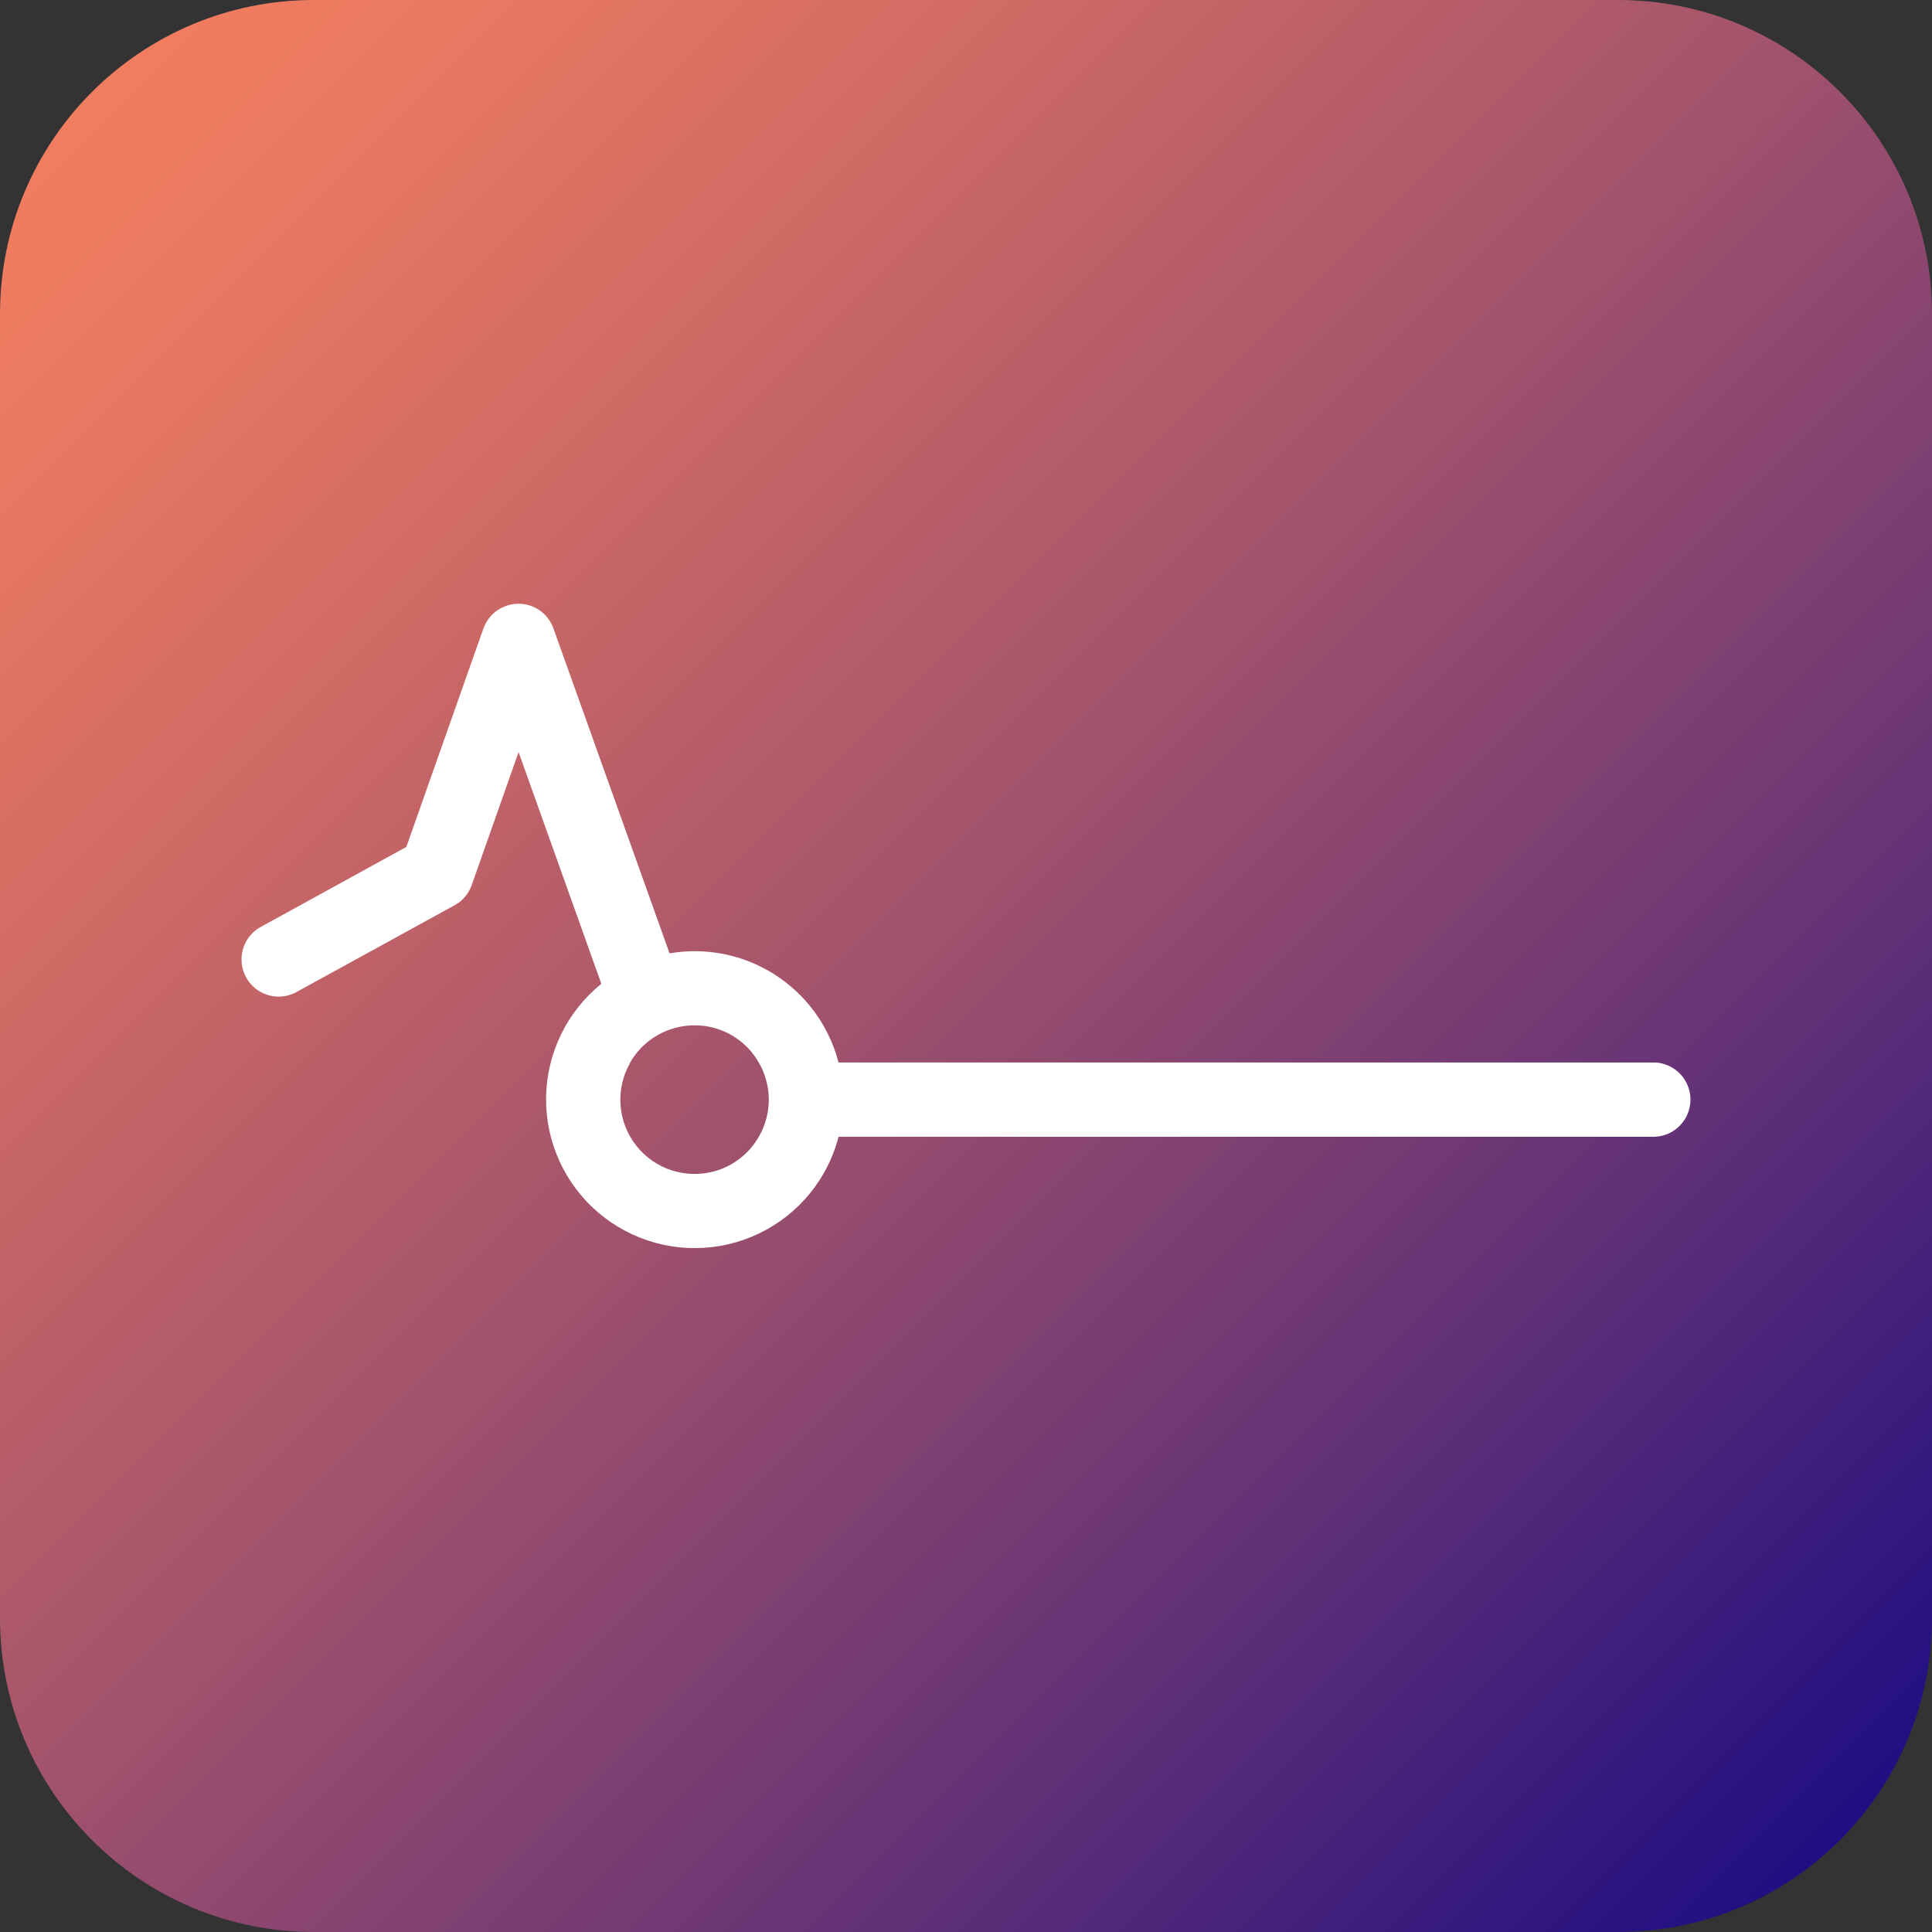
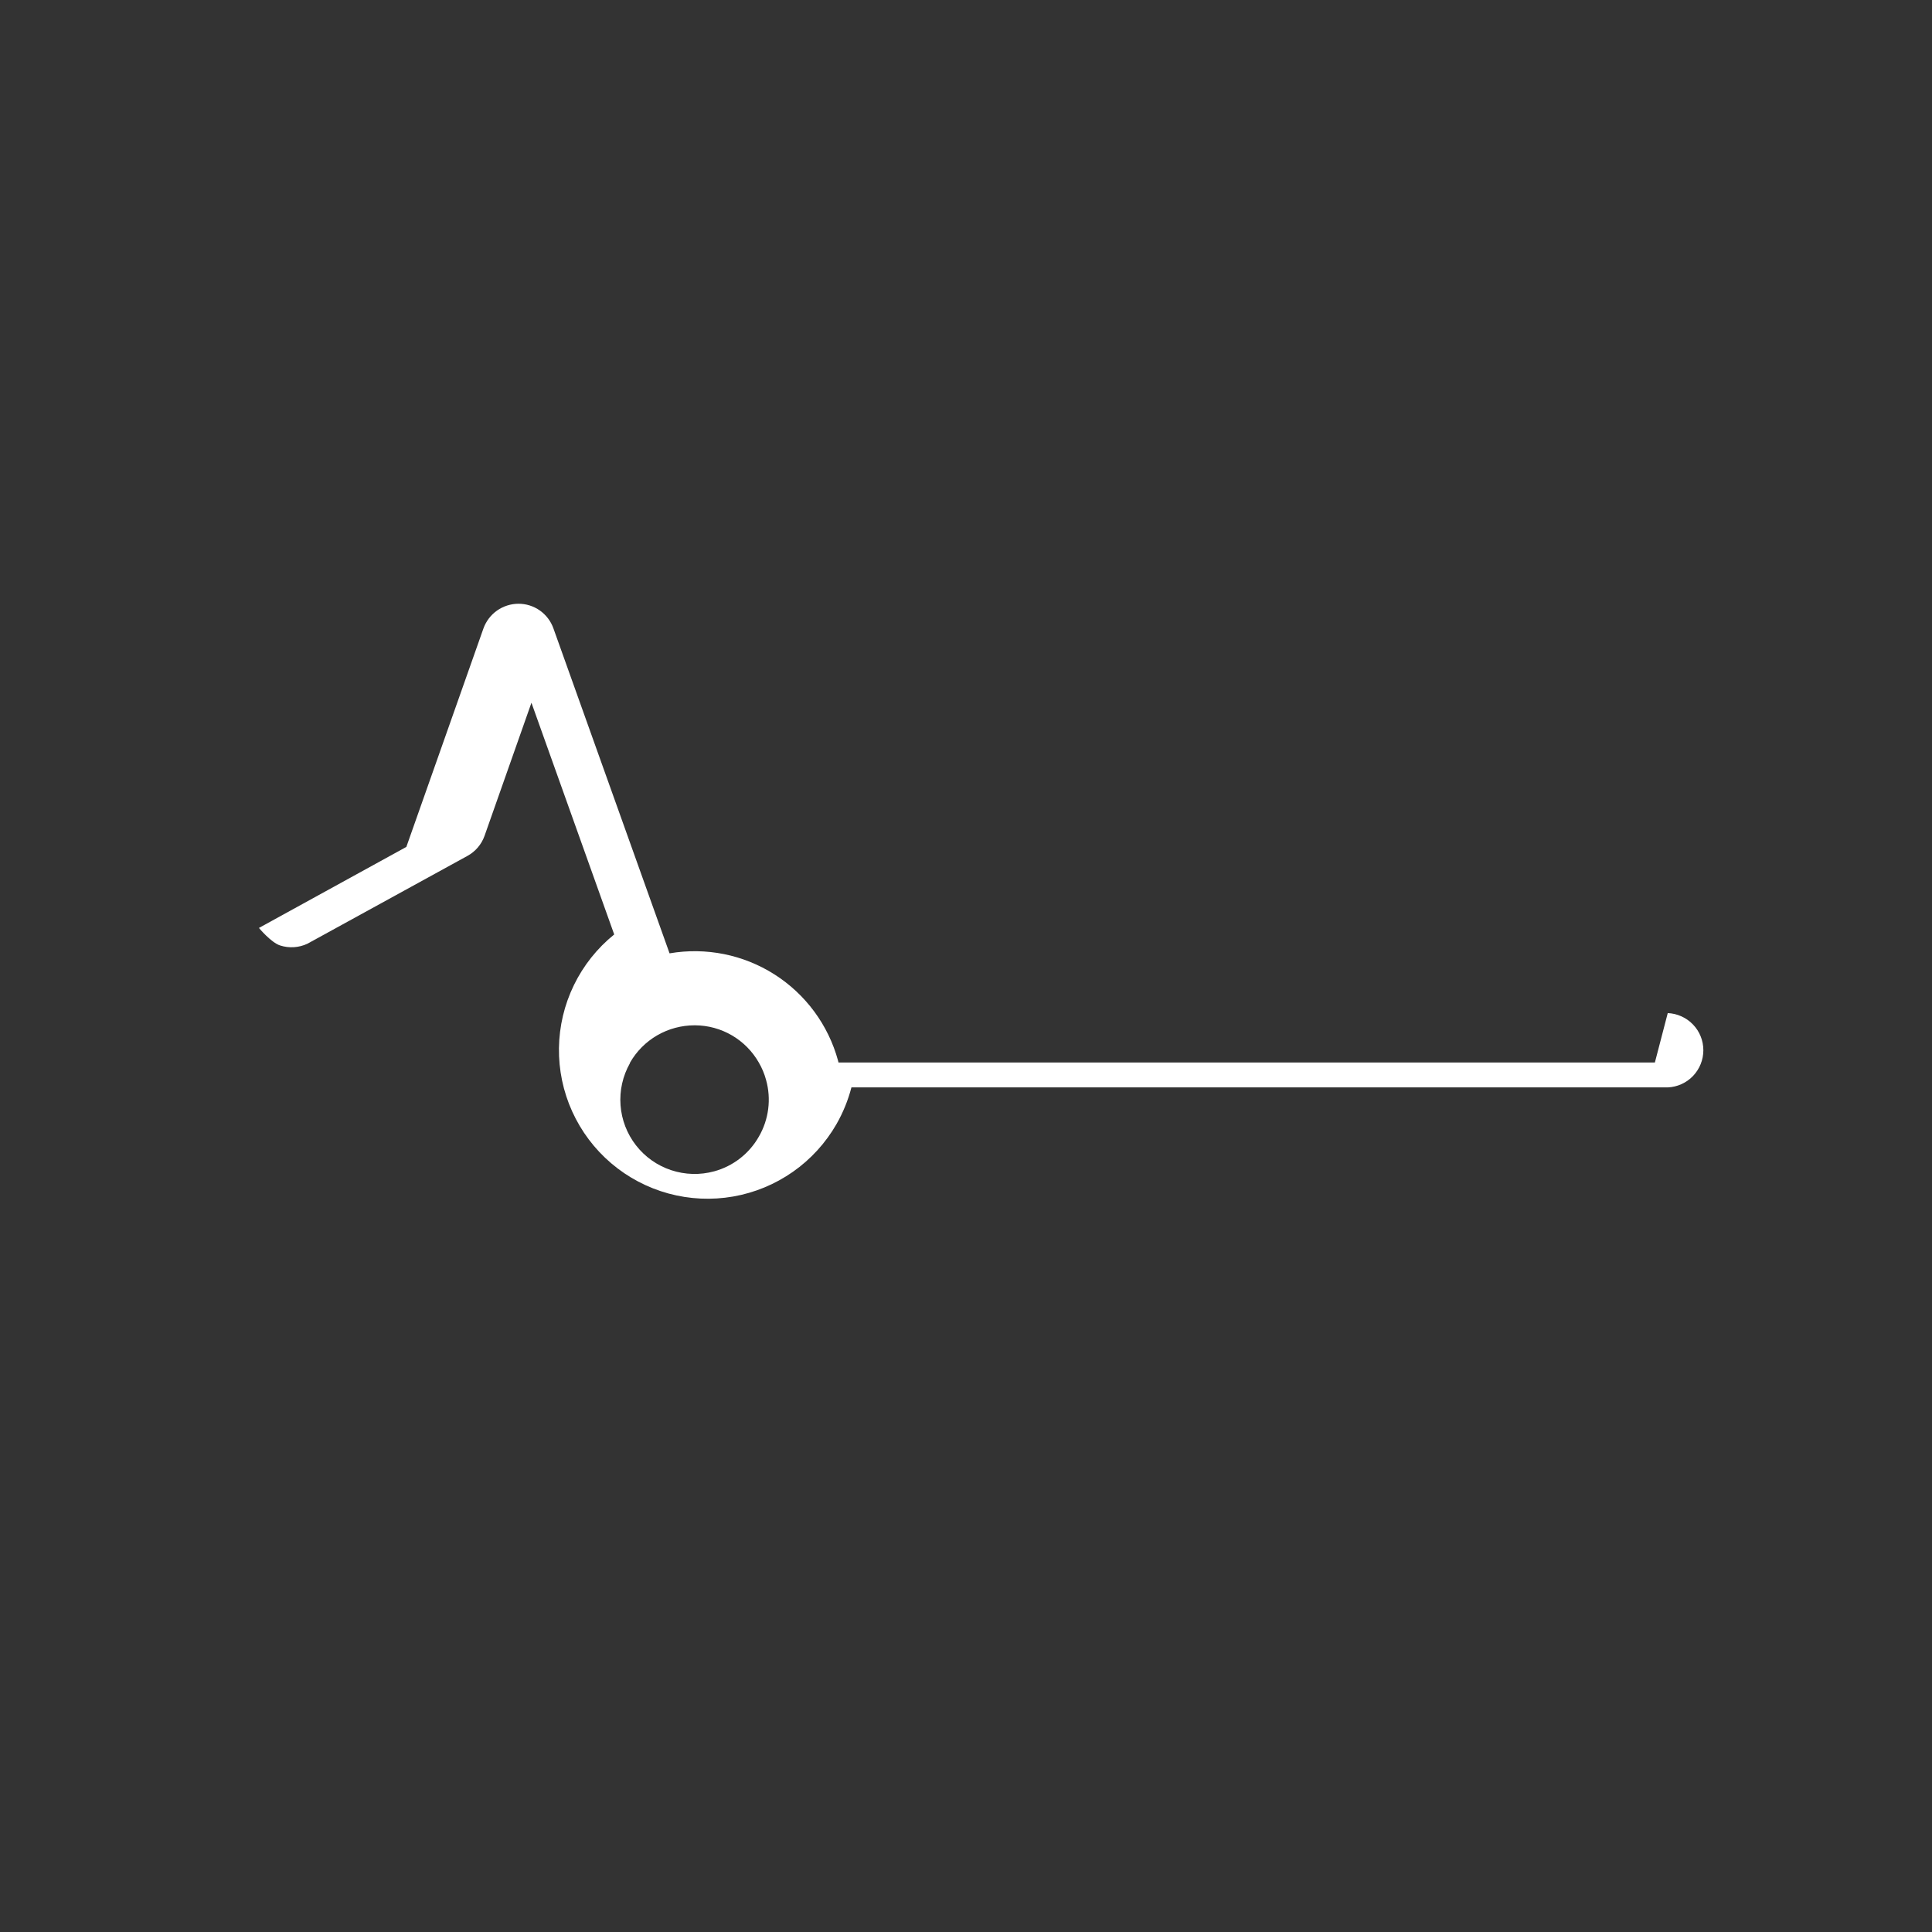
<svg xmlns="http://www.w3.org/2000/svg" fill="none" height="80" viewBox="0 0 80 80" width="80">
  <rect x="0" y="0" width="80" height="80" fill="#333333" stroke="none" />
  <linearGradient id="a" gradientUnits="userSpaceOnUse" x1="76.28" x2="2.049" y1="76.28" y2="2.049">
    <stop offset="0" stop-color="#200e82" />
    <stop offset=".26" stop-color="#663376" />
    <stop offset=".52" stop-color="#a3536c" />
    <stop offset=".74" stop-color="#cf6a65" />
    <stop offset=".9" stop-color="#ea7961" />
    <stop offset="1" stop-color="#f47e5f" />
  </linearGradient>
-   <path d="m67 0h-54c-7.18 0-13 5.82-13 13v54c0 7.18 5.82 13 13 13h54c7.18 0 13-5.82 13-13v-54c0-7.18-5.82-13-13-13z" fill="url(#a)" />
-   <path d="m68.525 43.996h-33.805c-.005-.027-.011-.054-.019-.08-.403-1.474-1.341-2.746-2.631-3.567-1.29-.821-2.838-1.132-4.345-.873l-4.809-13.455c-.106-.299-.302-.558-.561-.741s-.569-.281-.887-.28c-.318.001-.628.1-.888.283s-.456.444-.563.743l-3.191 9.043-6.104 3.355c-.333.208-.573.536-.672.916-.099.38-.049.783.139 1.128s.502.604.875.725c.373.121.779.095 1.134-.072l6.623-3.635c.331-.18.584-.477.71-.832l1.942-5.511 3.427 9.595c-.704.568-1.274 1.284-1.669 2.098-.396.814-.607 1.704-.619 2.609-.012.904.175 1.8.549 2.624.374.824.924 1.555 1.613 2.142s1.498 1.014 2.37 1.253c.873.238 1.787.281 2.678.126s1.737-.505 2.478-1.024c.741-.519 1.357-1.196 1.807-1.98.271-.476.478-.985.616-1.515h33.802c.397-.017.772-.186 1.046-.473s.428-.668.428-1.066-.153-.779-.428-1.065-.65-.456-1.046-.473zm-38.952 4.506c-.586.16-1.205.143-1.782-.048s-1.083-.549-1.456-1.028c-.373-.479-.596-1.058-.64-1.663-.045-.606.091-1.211.39-1.739 0 0 0 0 0-.017.269-.472.658-.864 1.128-1.136.47-.272 1.004-.415 1.547-.415h.025c.535.003 1.06.146 1.522.416s.845.656 1.111 1.121c.134.229.236.474.305.73.108.39.137.797.086 1.198-.051.401-.181.788-.383 1.138-.198.351-.464.659-.782.907-.318.248-.682.43-1.071.536z" fill="#fff" />
+   <path d="m68.525 43.996h-33.805c-.005-.027-.011-.054-.019-.08-.403-1.474-1.341-2.746-2.631-3.567-1.29-.821-2.838-1.132-4.345-.873l-4.809-13.455c-.106-.299-.302-.558-.561-.741s-.569-.281-.887-.28c-.318.001-.628.1-.888.283s-.456.444-.563.743l-3.191 9.043-6.104 3.355s.502.604.875.725c.373.121.779.095 1.134-.072l6.623-3.635c.331-.18.584-.477.71-.832l1.942-5.511 3.427 9.595c-.704.568-1.274 1.284-1.669 2.098-.396.814-.607 1.704-.619 2.609-.012.904.175 1.8.549 2.624.374.824.924 1.555 1.613 2.142s1.498 1.014 2.37 1.253c.873.238 1.787.281 2.678.126s1.737-.505 2.478-1.024c.741-.519 1.357-1.196 1.807-1.98.271-.476.478-.985.616-1.515h33.802c.397-.017.772-.186 1.046-.473s.428-.668.428-1.066-.153-.779-.428-1.065-.65-.456-1.046-.473zm-38.952 4.506c-.586.16-1.205.143-1.782-.048s-1.083-.549-1.456-1.028c-.373-.479-.596-1.058-.64-1.663-.045-.606.091-1.211.39-1.739 0 0 0 0 0-.017.269-.472.658-.864 1.128-1.136.47-.272 1.004-.415 1.547-.415h.025c.535.003 1.06.146 1.522.416s.845.656 1.111 1.121c.134.229.236.474.305.73.108.39.137.797.086 1.198-.051.401-.181.788-.383 1.138-.198.351-.464.659-.782.907-.318.248-.682.43-1.071.536z" fill="#fff" />
</svg>